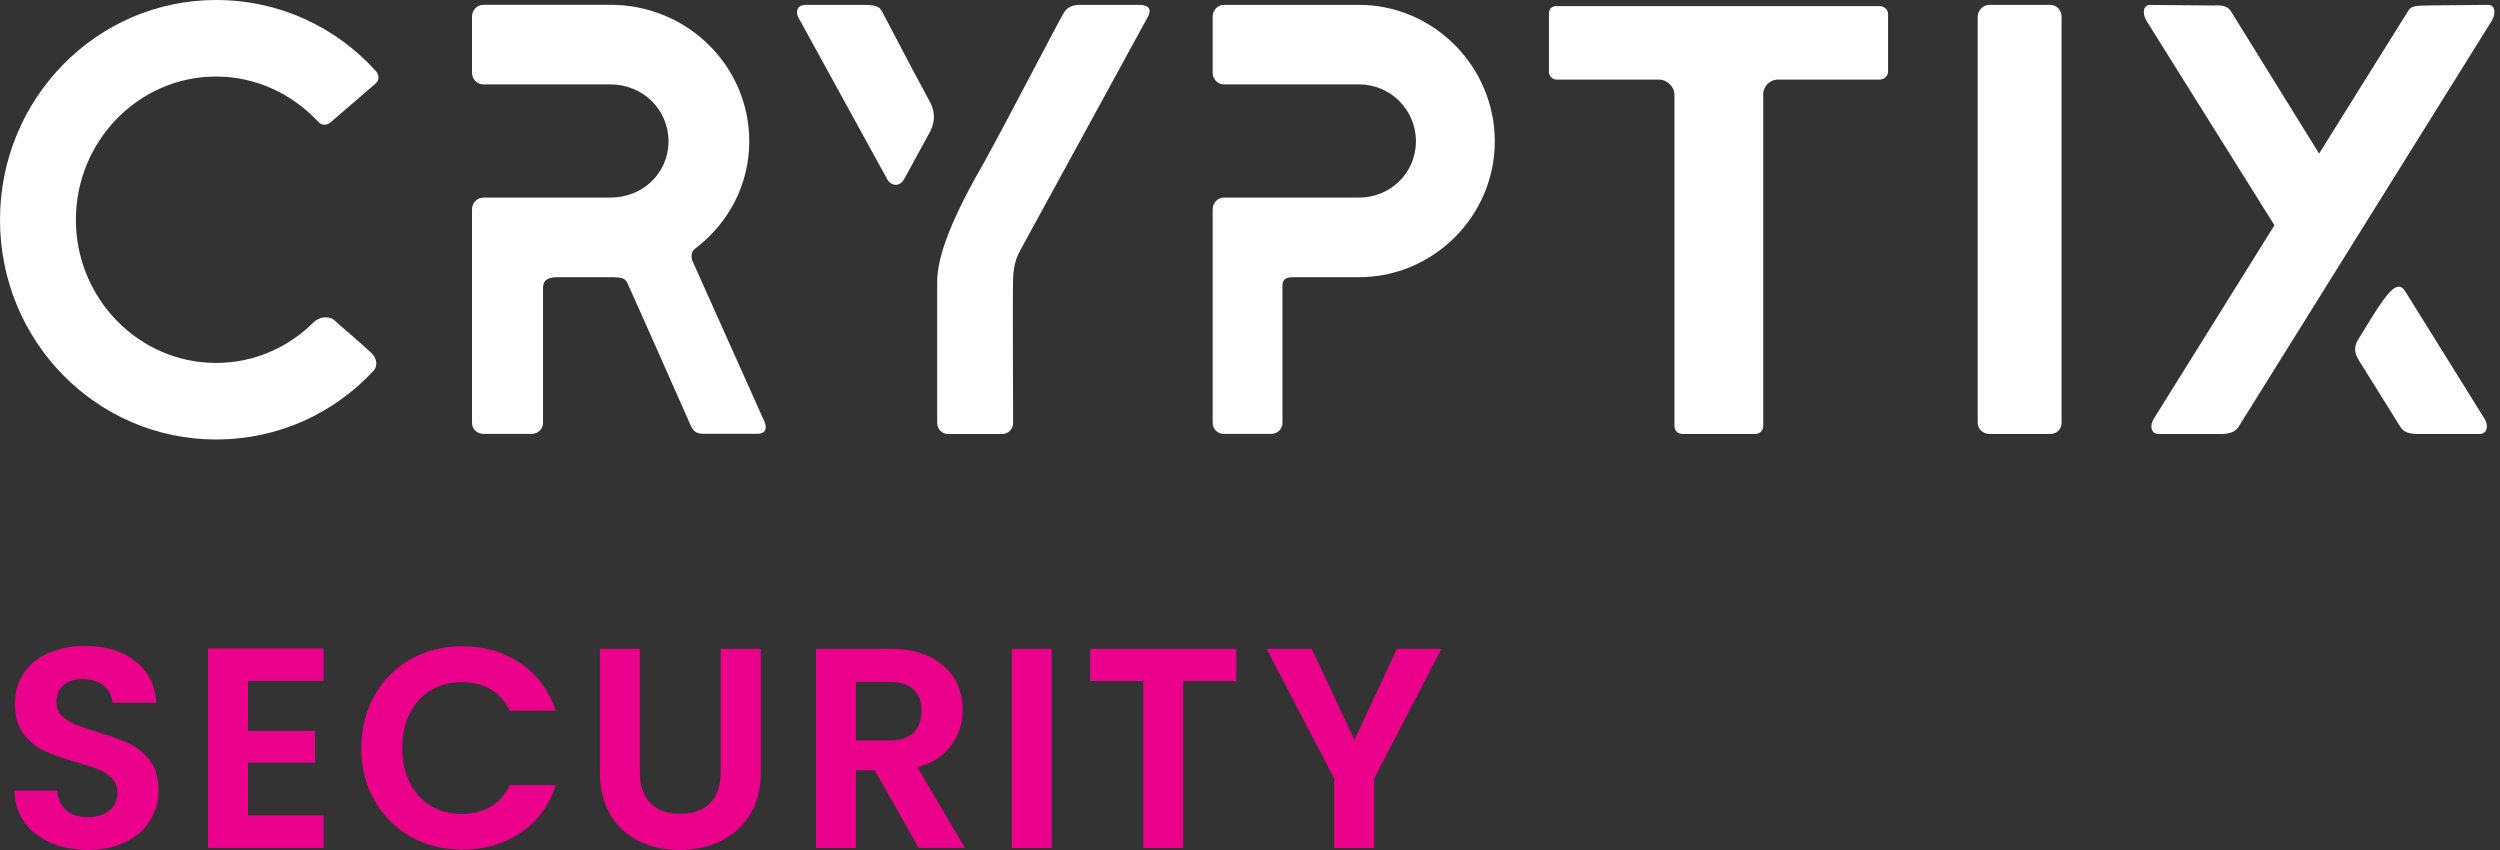
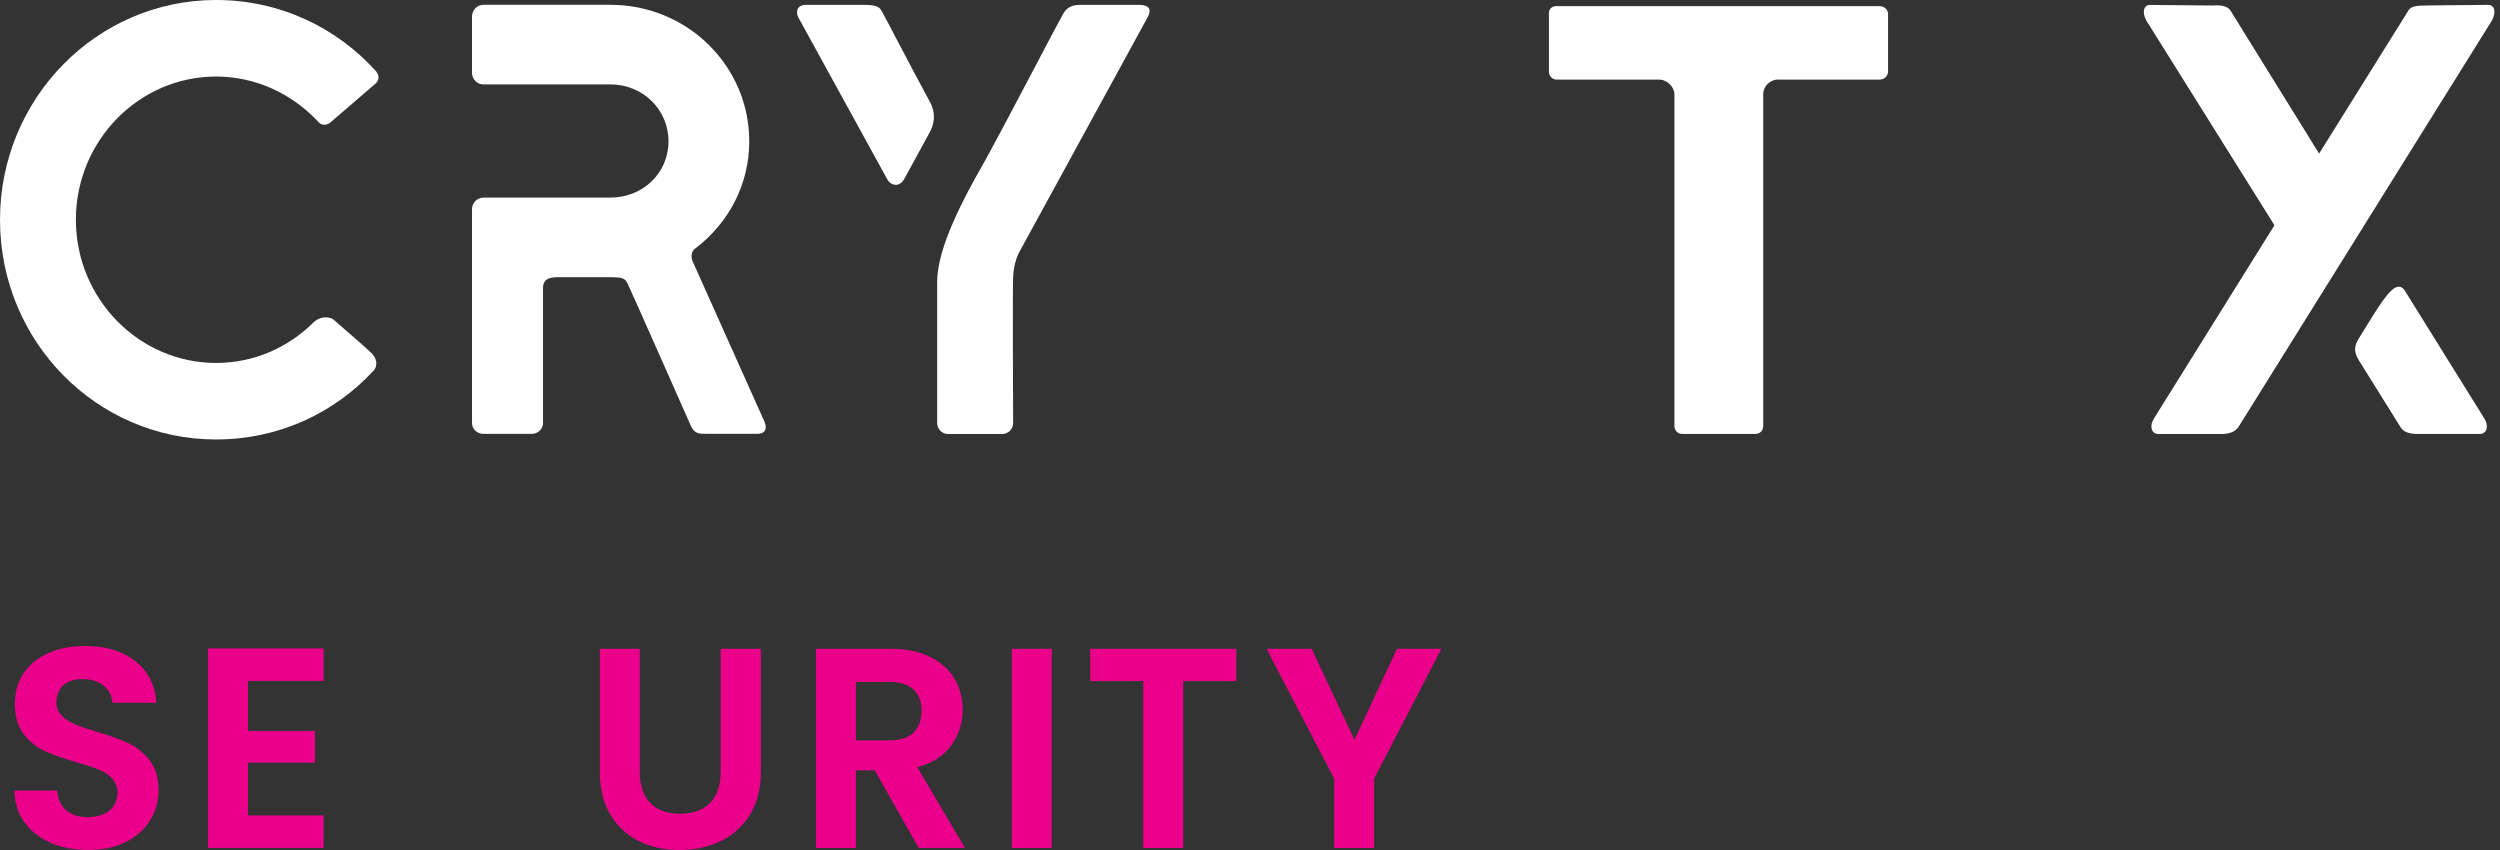
<svg xmlns="http://www.w3.org/2000/svg" width="300" height="102" viewBox="0 0 300 102" fill="none">
  <rect x="0" y="0" width="300" height="102" fill="#333333" stroke="none" />
  <g clip-path="url(#clip0_907_794)">
    <path d="M0 26.369C0 40.982 11.607 52.737 25.924 52.737C33.418 52.737 40.102 49.582 44.799 44.511C45.391 43.927 45.243 42.899 44.433 42.236C43.701 41.504 40.39 38.708 40.102 38.412C39.806 38.123 38.708 37.749 37.679 38.63C34.595 41.715 30.482 43.553 25.924 43.553C16.67 43.553 9.106 35.841 9.106 26.369C9.106 16.896 16.67 9.184 25.924 9.184C30.77 9.184 35.109 11.311 38.194 14.621C38.778 15.284 39.518 14.84 39.736 14.621L45.025 10.065C45.539 9.628 45.539 9.036 45.095 8.522C40.398 3.303 33.566 0 25.924 0C11.607 0 0 11.825 0 26.369Z" fill="white" />
    <path d="M129.575 0.584C128.181 0.584 127.737 1.316 127.449 1.908C127.153 2.344 121.131 13.951 118.265 19.171C114.37 25.924 112.461 30.559 112.461 33.862V50.758C112.461 51.49 113.045 52.083 113.785 52.083H120.251C120.983 52.083 121.575 51.498 121.575 50.758C121.575 50.758 121.505 34.524 121.575 33.278C121.645 32.032 121.871 31.073 122.385 30.123L137.724 2.056C137.872 1.76 138.534 0.584 136.625 0.584H129.575ZM96.741 0.584C95.565 0.584 95.495 1.464 95.783 2.056L106.432 21.445C106.876 22.325 107.974 22.544 108.566 21.375L111.651 15.72C112.313 14.395 112.095 13.219 111.651 12.339C108.862 7.198 106.073 1.76 105.925 1.542C105.629 1.028 105.559 0.584 103.721 0.584H96.741Z" fill="white" />
-     <path d="M146.846 0.584C146.114 0.584 145.521 1.246 145.521 1.978V8.732C145.521 9.464 146.106 10.127 146.846 10.127H163.08C166.827 10.127 169.911 13.141 169.911 16.958C169.911 20.775 166.827 23.712 163.08 23.712H146.846C146.114 23.712 145.521 24.374 145.521 25.106V50.743C145.521 51.475 146.106 52.067 146.846 52.067H152.501C153.311 52.067 153.896 51.483 153.896 50.743V34.368C153.896 33.488 154.262 33.262 155.29 33.262H163.072C172.03 33.262 179.376 25.916 179.376 16.958C179.376 8 172.038 0.584 163.08 0.584H146.846Z" fill="white" />
    <path d="M186.753 0.732C186.239 0.732 185.873 1.099 185.873 1.543V8.67C185.873 9.114 186.317 9.551 186.753 9.551H199.092C200.043 9.551 200.931 10.431 200.931 11.311V51.117C200.931 51.631 201.297 52.075 201.889 52.075H210.629C211.213 52.075 211.587 51.631 211.587 51.117V11.311C211.587 10.353 212.397 9.551 213.348 9.551H225.539C226.123 9.551 226.567 9.114 226.567 8.592V1.691C226.567 1.176 226.131 0.732 225.539 0.732H186.761H186.753Z" fill="white" />
-     <path d="M238.719 0.584C237.986 0.584 237.324 1.246 237.324 1.978V50.751C237.324 51.483 237.986 52.075 238.719 52.075H246.064C246.797 52.075 247.389 51.49 247.389 50.751V1.978C247.389 1.246 246.797 0.584 246.064 0.584H238.719Z" fill="white" />
    <path d="M291.223 0.662C289.977 0.662 289.315 0.74 289.019 1.246L278.292 18.43L267.644 1.246C267.277 0.732 266.537 0.584 265.587 0.662L258.023 0.592C257.143 0.592 257.065 1.62 257.579 2.5L272.933 27.03L258.459 50.244C257.945 51.054 258.093 52.083 259.044 52.083H266.467C267.496 52.083 268.158 51.864 268.594 51.272L299.013 2.492C299.527 1.612 299.449 0.584 298.569 0.584L291.223 0.654V0.662ZM283.145 40.468C282.413 41.566 282.483 42.306 283.075 43.257L288.069 51.265C288.435 51.849 289.097 52.075 290.125 52.075H297.549C298.499 52.075 298.647 51.047 298.133 50.236L288.583 34.89C288.365 34.555 288.123 34.4 287.858 34.4C286.791 34.4 285.327 36.939 283.145 40.476" fill="white" />
    <path d="M57.965 0.584C57.233 0.584 56.641 1.246 56.641 1.978V8.732C56.641 9.464 57.225 10.127 57.965 10.127H73.241C77.136 10.127 80.22 13.141 80.22 16.958C80.22 20.775 77.136 23.712 73.241 23.712H58.035C57.233 23.712 56.641 24.374 56.641 25.106V50.743C56.641 51.475 57.233 52.067 58.035 52.067H63.768C64.579 52.067 65.163 51.483 65.163 50.743V34.587C65.163 33.488 65.895 33.262 67.001 33.262H73.241C74.713 33.262 75.001 33.41 75.297 33.995C75.593 34.579 82.939 51.179 82.939 51.179C83.383 52.059 83.897 52.059 84.848 52.059H90.869C91.679 52.059 92.263 51.615 91.601 50.299L83.079 31.276C83.079 31.276 82.713 30.326 83.445 29.811C87.41 26.797 89.911 22.17 89.911 16.958C89.911 7.922 82.495 0.576 73.241 0.576H57.965V0.584Z" fill="white" />
    <path d="M6.106 101.142C4.774 100.574 3.715 99.748 2.936 98.673C2.157 97.598 1.76 96.336 1.736 94.871H6.87C6.94 95.853 7.283 96.632 7.914 97.201C8.545 97.769 9.402 98.057 10.5 98.057C11.598 98.057 12.494 97.793 13.133 97.255C13.772 96.718 14.091 96.016 14.091 95.152C14.091 94.443 13.873 93.859 13.437 93.407C13 92.947 12.463 92.589 11.809 92.332C11.162 92.067 10.258 91.779 9.121 91.459C7.571 91 6.309 90.556 5.335 90.104C4.362 89.66 3.528 88.982 2.835 88.086C2.141 87.183 1.791 85.983 1.791 84.472C1.791 83.054 2.141 81.823 2.85 80.772C3.559 79.72 4.548 78.918 5.826 78.357C7.104 77.796 8.568 77.516 10.212 77.516C12.681 77.516 14.683 78.115 16.218 79.315C17.76 80.515 18.609 82.189 18.765 84.332H13.491C13.444 83.506 13.102 82.828 12.447 82.291C11.793 81.753 10.936 81.488 9.861 81.488C8.926 81.488 8.179 81.73 7.618 82.205C7.057 82.688 6.776 83.381 6.776 84.293C6.776 84.931 6.987 85.461 7.407 85.882C7.828 86.302 8.358 86.645 8.981 86.91C9.612 87.175 10.492 87.479 11.637 87.822C13.187 88.281 14.457 88.733 15.439 89.193C16.42 89.652 17.262 90.33 17.97 91.249C18.679 92.16 19.03 93.36 19.03 94.848C19.03 96.126 18.703 97.317 18.04 98.408C17.378 99.506 16.405 100.379 15.127 101.025C13.85 101.68 12.331 101.999 10.57 101.999C8.903 101.999 7.4 101.711 6.067 101.142H6.106Z" fill="#EB008B" />
    <path d="M29.756 81.723V87.713H37.803V91.515H29.756V97.848H38.831V101.751H24.965V77.812H38.831V81.715H29.756V81.723Z" fill="#EB008B" />
-     <path d="M44.939 83.452C45.998 81.59 47.447 80.141 49.285 79.105C51.124 78.069 53.18 77.547 55.463 77.547C58.135 77.547 60.472 78.232 62.481 79.603C64.491 80.974 65.893 82.867 66.696 85.29H61.181C60.635 84.153 59.864 83.296 58.867 82.719C57.878 82.151 56.725 81.862 55.424 81.862C54.029 81.862 52.791 82.19 51.708 82.836C50.625 83.483 49.776 84.402 49.176 85.594C48.569 86.778 48.273 88.172 48.273 89.769C48.273 91.366 48.577 92.729 49.176 93.929C49.784 95.129 50.625 96.055 51.708 96.702C52.791 97.349 54.029 97.676 55.424 97.676C56.725 97.676 57.87 97.388 58.867 96.803C59.864 96.219 60.627 95.362 61.181 94.217H66.696C65.893 96.663 64.499 98.564 62.505 99.919C60.511 101.275 58.158 101.96 55.471 101.96C53.188 101.96 51.124 101.438 49.293 100.402C47.455 99.366 46.006 97.917 44.947 96.071C43.887 94.225 43.357 92.122 43.357 89.769C43.357 87.417 43.887 85.313 44.947 83.452H44.939Z" fill="#EB008B" />
    <path d="M76.775 77.857V92.65C76.775 94.271 77.196 95.509 78.045 96.366C78.886 97.223 80.078 97.651 81.605 97.651C83.132 97.651 84.355 97.223 85.204 96.366C86.045 95.509 86.474 94.271 86.474 92.65V77.857H91.303V92.619C91.303 94.652 90.867 96.366 89.987 97.776C89.106 99.178 87.93 100.238 86.458 100.946C84.986 101.655 83.35 102.006 81.543 102.006C79.735 102.006 78.146 101.655 76.697 100.946C75.248 100.238 74.103 99.186 73.254 97.776C72.413 96.374 71.984 94.652 71.984 92.619V77.857H76.775Z" fill="#EB008B" />
    <path d="M110.241 101.757L104.968 92.44H102.709V101.757H97.918V77.857H106.892C108.738 77.857 110.319 78.185 111.62 78.831C112.921 79.478 113.895 80.358 114.549 81.464C115.196 82.57 115.523 83.809 115.523 85.18C115.523 86.753 115.063 88.179 114.152 89.441C113.241 90.711 111.877 91.583 110.078 92.058L115.796 101.749H110.249L110.241 101.757ZM102.709 88.849H106.713C108.014 88.849 108.987 88.537 109.626 87.906C110.265 87.275 110.584 86.403 110.584 85.289C110.584 84.175 110.265 83.341 109.626 82.742C108.987 82.142 108.014 81.83 106.713 81.83H102.709V88.849Z" fill="#EB008B" />
    <path d="M126.203 77.857V101.757H121.412V77.857H126.203Z" fill="#EB008B" />
    <path d="M148.357 77.857V81.729H141.985V101.757H137.194V81.729H130.822V77.857H148.357Z" fill="#EB008B" />
    <path d="M172.972 77.857L164.894 93.437V101.757H160.103V93.437L151.986 77.857H157.4L162.534 88.779L167.636 77.857H172.98H172.972Z" fill="#EB008B" />
  </g>
  <defs>
    <clipPath id="clip0_907_794">
      <rect width="299.332" height="102" fill="white" />
    </clipPath>
  </defs>
</svg>